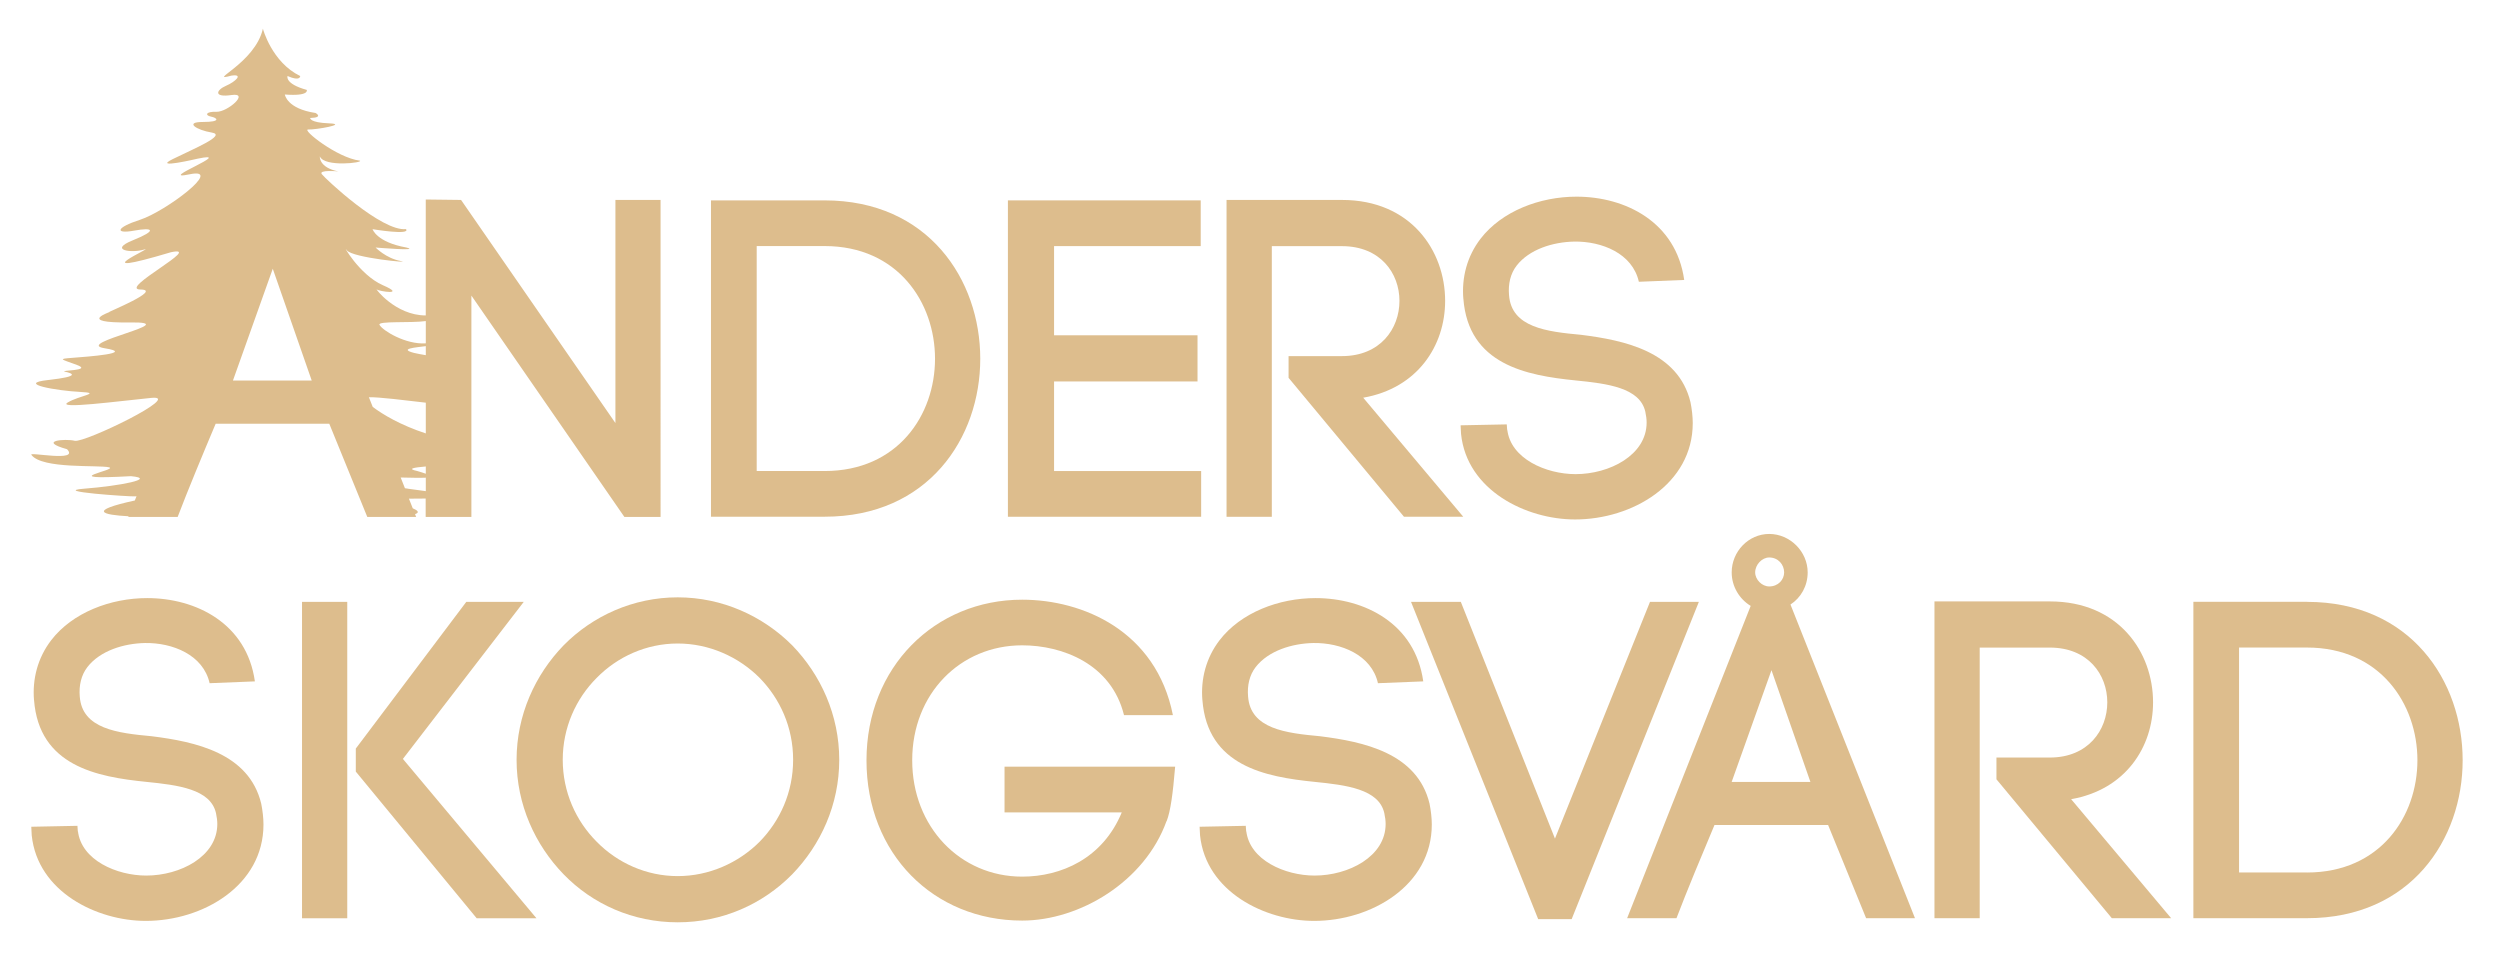
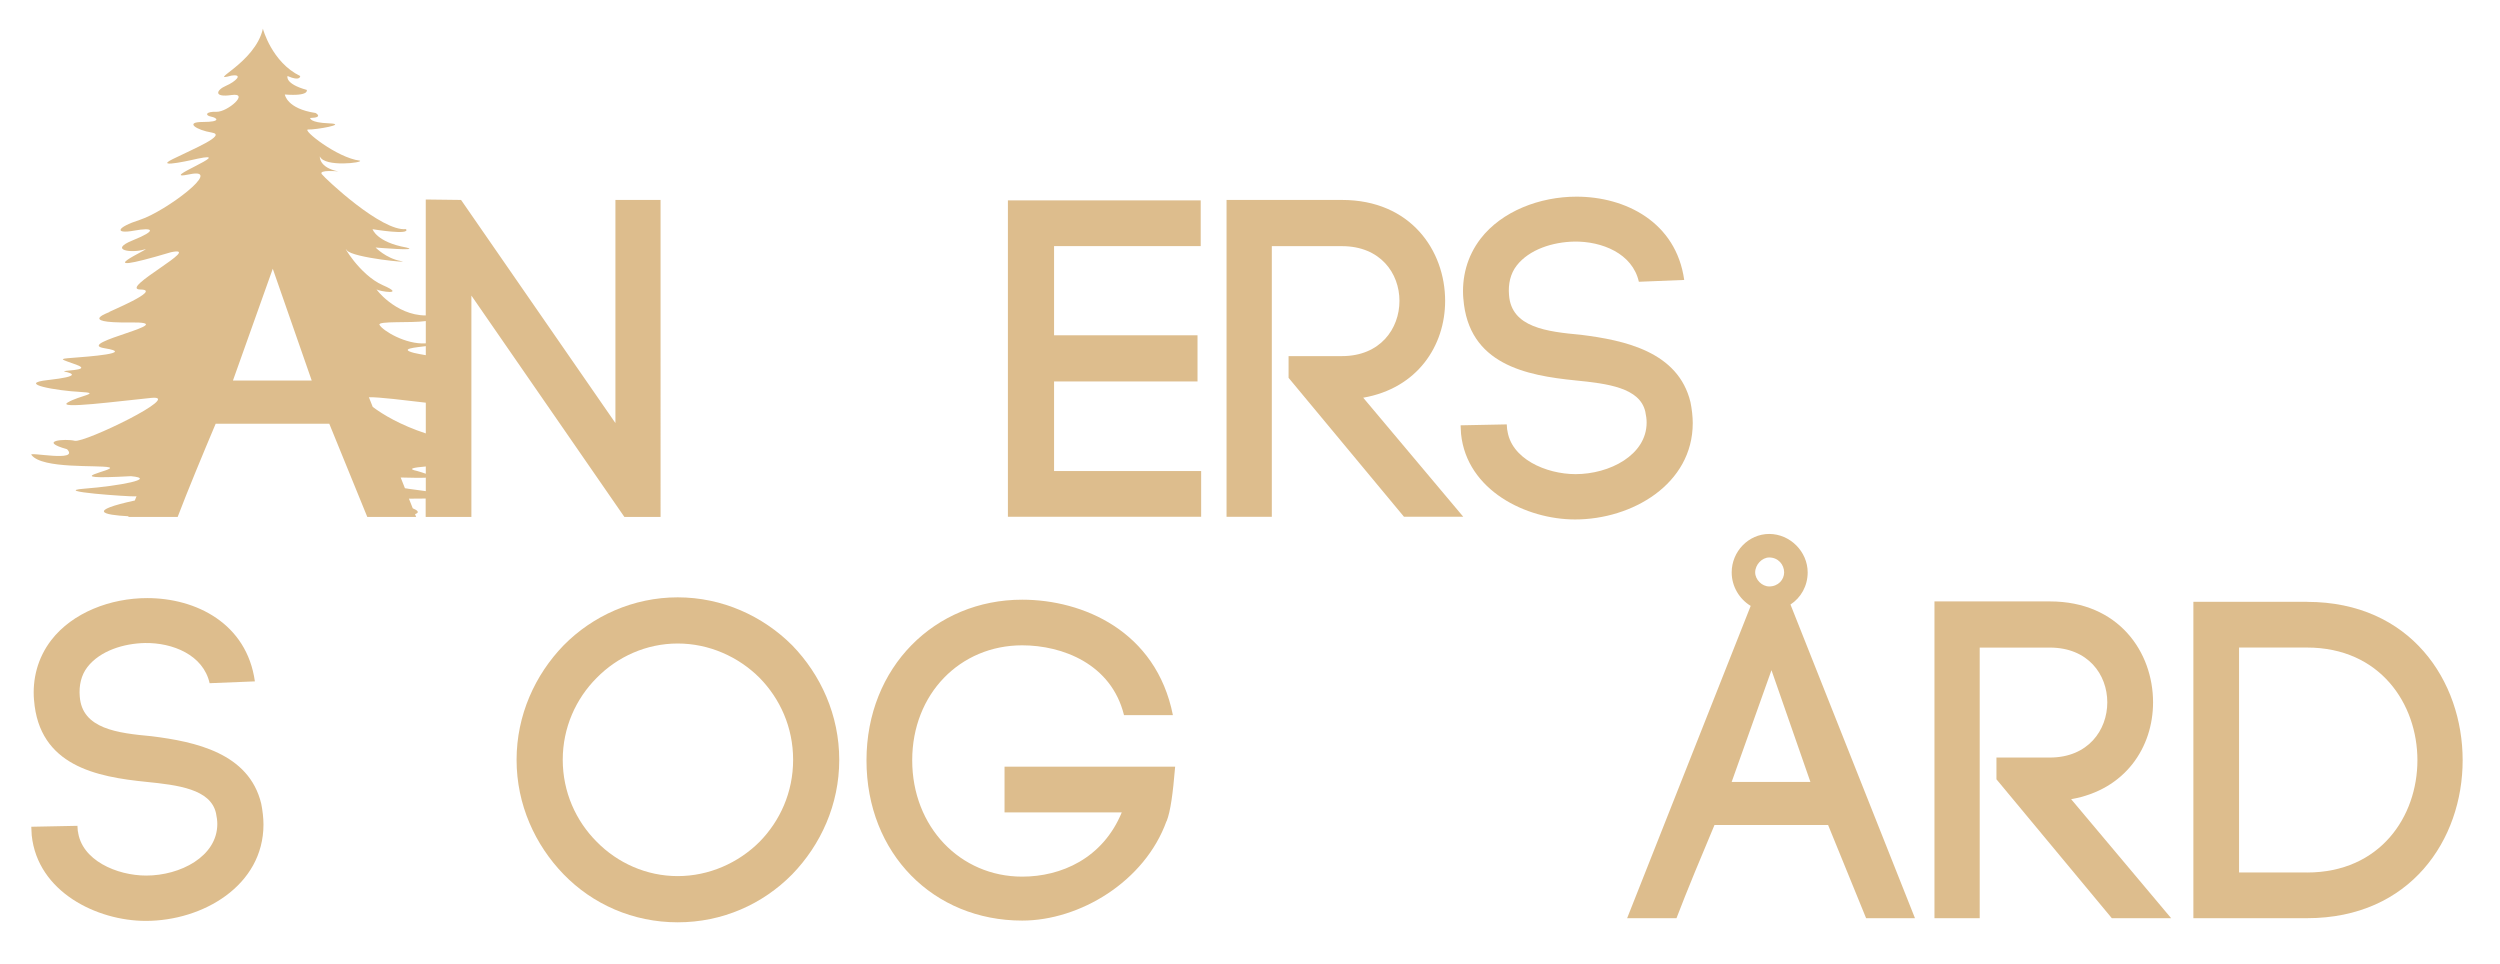
<svg xmlns="http://www.w3.org/2000/svg" id="Lager_1" data-name="Lager 1" viewBox="0 0 564.29 217.56">
  <defs>
    <style>
      .cls-1 {
        fill: #ddbd8d;
      }
    </style>
  </defs>
  <g>
    <path class="cls-1" d="m138.91,45.13v50.36l-34.84-50.36-7.97-.1v26.17c-6.9,0-11.55-6.28-11.06-5.87.52.44,6.77,1.39,1.39-.95-5.38-2.35-9.37-9.64-8.16-7.9,1.22,1.74,15.45,3.04,12.15,2.43-3.3-.61-5.64-3.04-5.64-3.04,0,0,10.33.87,6.96,0-6.76-1.21-7.65-4.14-7.65-4.14,0,0,8.68,1.45,7.55-.02-5.47.61-18.23-11.37-19.01-12.41-.78-1.04,3.73-.61,3.73-.61-4.43-.87-4.17-3.39-4.17-3.39,1.04,2.52,10,1.4,9.03.96-5.12-.61-13.28-7.12-11.64-7.03,1.65.08,9.12-1.22,4.69-1.39-4.43-.17-4.26-1.21-4.26-1.21,3.13-.09,1.22-1.13,1.22-1.13-6.51-.96-6.94-4.17-6.94-4.17,5.64.43,4.95-1.04,4.95-1.04-5.04-1.39-4.34-3.13-4.34-3.13,2.95,1.3,2.86,0,2.86,0-6.42-3.12-8.42-10.68-8.42-10.68-1.74,7.81-12.89,12.15-7.12,10.59,2.86-.43.91,1.39-1.22,2.3-2.13.91-2.95,2.69,1.26,2.08,4.21-.61-.91,3.86-3.38,3.78-2.48-.09-2.65.82-1.26,1.09,1.39.26,2.43,1.21-1.82,1.21s-1.48,1.82,2,2.39c3.47.57-4.08,3.65-8.81,5.99-4.73,2.34,5.6-.09,5.6-.09,9.07-1.91-9.72,5.17-1.78,3.52,7.94-1.65-5.51,8.42-11.16,10.25-5.64,1.82-5.69,3.26-1.39,2.47,4.3-.78,5.34-.09-.26,2.17-5.6,2.26-.26,2.95,2.56,2.09,2.82-.87-14.93,6.86,6.04.61,7.68-1.61-12.03,8.38-6.9,8.42,5.12.04-7.6,5.17-7.03,5.08.56-.09-7.86,2.52,4.73,2.35,12.59-.17-12.98,4.69-5.82,5.82,7.16,1.13-3.91,1.91-7.25,2.17-3.34.26-2.6.26,1.04,1.61,3.65,1.35-4.3,1.17-2.69,1.52,1.61.35,3.69,1.04-3.78,1.87-7.47.82,2,2.43,7.16,2.69,5.16.26-.22.82-2.78,2.39-2.56,1.56,11.42-.3,18.88-1.04,7.47-.74-15.11,10.2-17.28,9.68-2.17-.52-8.51,0-1.74,1.91,2.91,3.04-9.07.44-8.03,1.3,2.43,3.21,15.15,2.21,17.49,2.78,2.34.56-12.98,2.99,4.95,2,6.03.57-2.65,2.21-10.5,2.82-7.86.61,10.33,1.82,11.33,1.74.12-.01.27-.02.43-.02l-.38.95c-10.76,2.35-7.3,3.25-1.41,3.56l-.06.15h11.14c2.25-5.92,5.82-14.51,8.58-21.04h25.64l8.58,21.04h11.03l-.25-.63c1.1-.36.63-.84-.52-1.32l-.86-2.17c1.29,0,2.59,0,3.78-.03v4.15h10.32v-49.96l34.53,49.96h8.17V45.13h-10.22Zm-86.33,40.76l8.99-25.23,8.79,25.23h-17.77Zm43.53,21.04c-.47-.17-1.1-.38-1.94-.62-2.34-.49-.87-.78,1.94-1.02v1.63Zm0-26.76c-1.01-.17-1.93-.34-2.64-.51-3.59-.93.38-1.24,2.64-1.53v2.04Zm0-7.7v5.03c-4.55.31-9.77-2.9-10.45-4.18-.49-.92,7.07-.37,10.45-.85Zm-12.85,17.19c2.37-.05,8.14.69,12.85,1.23v6.94c-5.64-1.85-9.73-4.27-11.98-5.99l-.87-2.19Zm8.82,20.64c-.21-.03-.44-.06-.68-.1l-.96-2.42c2.04.03,4.36.12,5.67.04v3.04c-1.12-.17-2.45-.35-4.03-.55Z" />
-     <path class="cls-1" d="m186.12,45.23c23.39,0,35.14,17.88,35.14,35.75s-11.75,35.65-35.14,35.65h-25.64V45.23h25.64Zm0,61.09c16.55,0,24.93-12.67,24.93-25.34s-8.38-25.44-24.93-25.44h-15.32v50.77h15.32Z" />
    <path class="cls-1" d="m237.92,106.32h33.2v10.32h-43.62V45.23h43.52v10.32h-33.1v20.13h32.38v10.42h-32.38v20.23Z" />
    <path class="cls-1" d="m290.85,80.38h12.05c8.69,0,12.98-6.23,12.98-12.46s-4.29-12.36-12.98-12.36h-15.83v61.09h-10.22V45.13h26.05c15.53,0,23.29,11.44,23.29,22.78,0,10.11-6.23,19.72-18.49,21.86l22.58,26.87h-13.38l-26.05-31.36v-4.9Z" />
    <path class="cls-1" d="m369.92,63.62c-1.43-6.43-8.38-9.19-14.61-9.09-4.8.1-10.11,1.74-12.97,5.41-1.43,1.84-1.94,4.19-1.73,6.64.51,7.36,8.58,8.28,16.24,8.99,9.81,1.23,21.97,3.78,24.72,15.22.31,1.53.51,3.27.51,4.7,0,13.79-13.69,21.76-26.56,21.76-11.03,0-24.42-6.54-25.74-19.31l-.1-1.94,10.42-.21.11,1.53v-.41c.71,6.64,8.79,10.11,15.42,10.11,7.66,0,16.04-4.29,16.04-11.65,0-.72-.1-1.53-.3-2.45-1.23-5.42-8.58-6.34-15.73-7.05-11.13-1.12-24.22-3.58-25.34-18.49v.1c-.41-4.8.82-9.6,3.88-13.59,4.8-6.23,13.38-9.5,21.66-9.5,11.03,0,22.48,5.72,24.31,18.8l-10.22.41Z" />
  </g>
  <path class="cls-1" d="m47.32,154.23c-1.43-6.43-8.38-9.19-14.61-9.09-4.8.1-10.11,1.74-12.97,5.41-1.43,1.84-1.94,4.19-1.74,6.64.51,7.35,8.58,8.28,16.24,8.99,9.81,1.23,21.97,3.78,24.72,15.22.31,1.53.51,3.27.51,4.7,0,13.79-13.69,21.76-26.56,21.76-11.03,0-24.42-6.54-25.75-19.31l-.1-1.94,10.42-.21.1,1.53v-.41c.72,6.64,8.79,10.11,15.43,10.11,7.66,0,16.04-4.29,16.04-11.65,0-.72-.1-1.53-.3-2.45-1.23-5.42-8.58-6.33-15.73-7.05-11.14-1.12-24.21-3.58-25.34-18.49v.1c-.41-4.8.82-9.6,3.88-13.59,4.8-6.23,13.38-9.5,21.66-9.5,11.03,0,22.48,5.72,24.31,18.8l-10.22.41Z" />
-   <path class="cls-1" d="m78.38,135.85v71.41h-10.21v-71.41h10.21Zm1.94,33.1l24.93-33.1h12.97l-27.28,35.45,30.14,35.96h-13.49l-27.28-33.1v-5.21Z" />
  <path class="cls-1" d="m127.22,145.66c6.54-6.64,15.73-10.83,25.75-10.83s19.2,4.19,25.84,10.83c6.44,6.64,10.62,15.73,10.62,25.85s-4.19,19.2-10.62,25.84c-6.64,6.74-15.73,10.83-25.84,10.83s-19.21-4.09-25.75-10.83c-6.43-6.64-10.62-15.73-10.62-25.84s4.19-19.21,10.62-25.85Zm44.24,7.35c-4.8-4.8-11.44-7.76-18.49-7.76s-13.59,2.96-18.29,7.76c-4.7,4.7-7.66,11.24-7.66,18.49s2.96,13.79,7.66,18.49c4.7,4.8,11.24,7.76,18.29,7.76s13.69-2.96,18.49-7.76c4.6-4.7,7.56-11.13,7.56-18.49s-2.96-13.79-7.56-18.49Z" />
  <path class="cls-1" d="m253.7,161.39c-2.86-11.54-13.89-15.73-22.98-15.73-13.99,0-24.82,10.93-24.82,25.95s10.83,26.26,24.82,26.26c8.78,0,18.19-4.09,22.48-14.5h-26.46v-10.32h38.51c-.51,6.03-1.02,10.01-1.94,12.36v-.1c-4.91,13.69-19.61,22.48-32.59,22.48-20.02,0-35.14-15.12-35.14-36.16s15.43-36.27,35.14-36.27c13.69,0,30.24,7.05,34.02,26.05h-11.03Z" />
-   <path class="cls-1" d="m311.03,154.23c-1.43-6.43-8.38-9.19-14.61-9.09-4.8.1-10.11,1.74-12.98,5.41-1.43,1.84-1.94,4.19-1.73,6.64.51,7.35,8.58,8.28,16.24,8.99,9.81,1.23,21.97,3.78,24.72,15.22.31,1.53.51,3.27.51,4.7,0,13.79-13.69,21.76-26.56,21.76-11.04,0-24.42-6.54-25.75-19.31l-.1-1.94,10.42-.21.11,1.53v-.41c.72,6.64,8.79,10.11,15.42,10.11,7.66,0,16.04-4.29,16.04-11.65,0-.72-.1-1.53-.3-2.45-1.23-5.42-8.58-6.33-15.73-7.05-11.13-1.12-24.21-3.58-25.33-18.49v.1c-.41-4.8.82-9.6,3.88-13.59,4.8-6.23,13.38-9.5,21.66-9.5,11.04,0,22.48,5.72,24.31,18.8l-10.22.41Z" />
-   <path class="cls-1" d="m372.43,135.85h11.03l-28.71,71.61h-7.56l-28.7-71.61h11.24l21.25,53.43,21.45-53.43Z" />
  <path class="cls-1" d="m399.34,120.52c4.7,0,8.68,3.98,8.68,8.68,0,3.06-1.53,5.72-3.88,7.25l28.1,70.8h-11.03l-8.58-21.04h-25.64c-2.76,6.54-6.33,15.12-8.58,21.04h-11.14l27.89-70.49c-2.55-1.53-4.29-4.39-4.29-7.56,0-4.7,3.78-8.68,8.48-8.68Zm-8.48,55.98h17.78l-8.79-25.23-8.99,25.23Zm8.48-50.67c-1.63,0-3.17,1.63-3.17,3.37,0,1.63,1.53,3.17,3.17,3.17,2.04,0,3.37-1.53,3.37-3.17,0-1.74-1.33-3.37-3.37-3.37Z" />
  <path class="cls-1" d="m520.72,135.85c23.4,0,35.14,17.88,35.14,35.75s-11.75,35.65-35.14,35.65h-25.64v-71.41h25.64Zm0,61.09c16.55,0,24.93-12.67,24.93-25.34s-8.38-25.44-24.93-25.44h-15.33v50.77h15.33Z" />
-   <path class="cls-1" d="m450.63,170.99h12.05c8.68,0,12.97-6.23,12.97-12.46s-4.29-12.36-12.97-12.36h-15.83v61.09h-10.21v-71.51h26.05c15.53,0,23.29,11.44,23.29,22.78,0,10.11-6.23,19.72-18.49,21.86l22.58,26.87h-13.39l-26.05-31.36v-4.9Z" />
+   <path class="cls-1" d="m450.63,170.99h12.05c8.68,0,12.97-6.23,12.97-12.46s-4.29-12.36-12.97-12.36h-15.83v61.09h-10.21v-71.51h26.05c15.53,0,23.29,11.44,23.29,22.78,0,10.11-6.23,19.72-18.49,21.86l22.58,26.87h-13.39l-26.05-31.36Z" />
</svg>